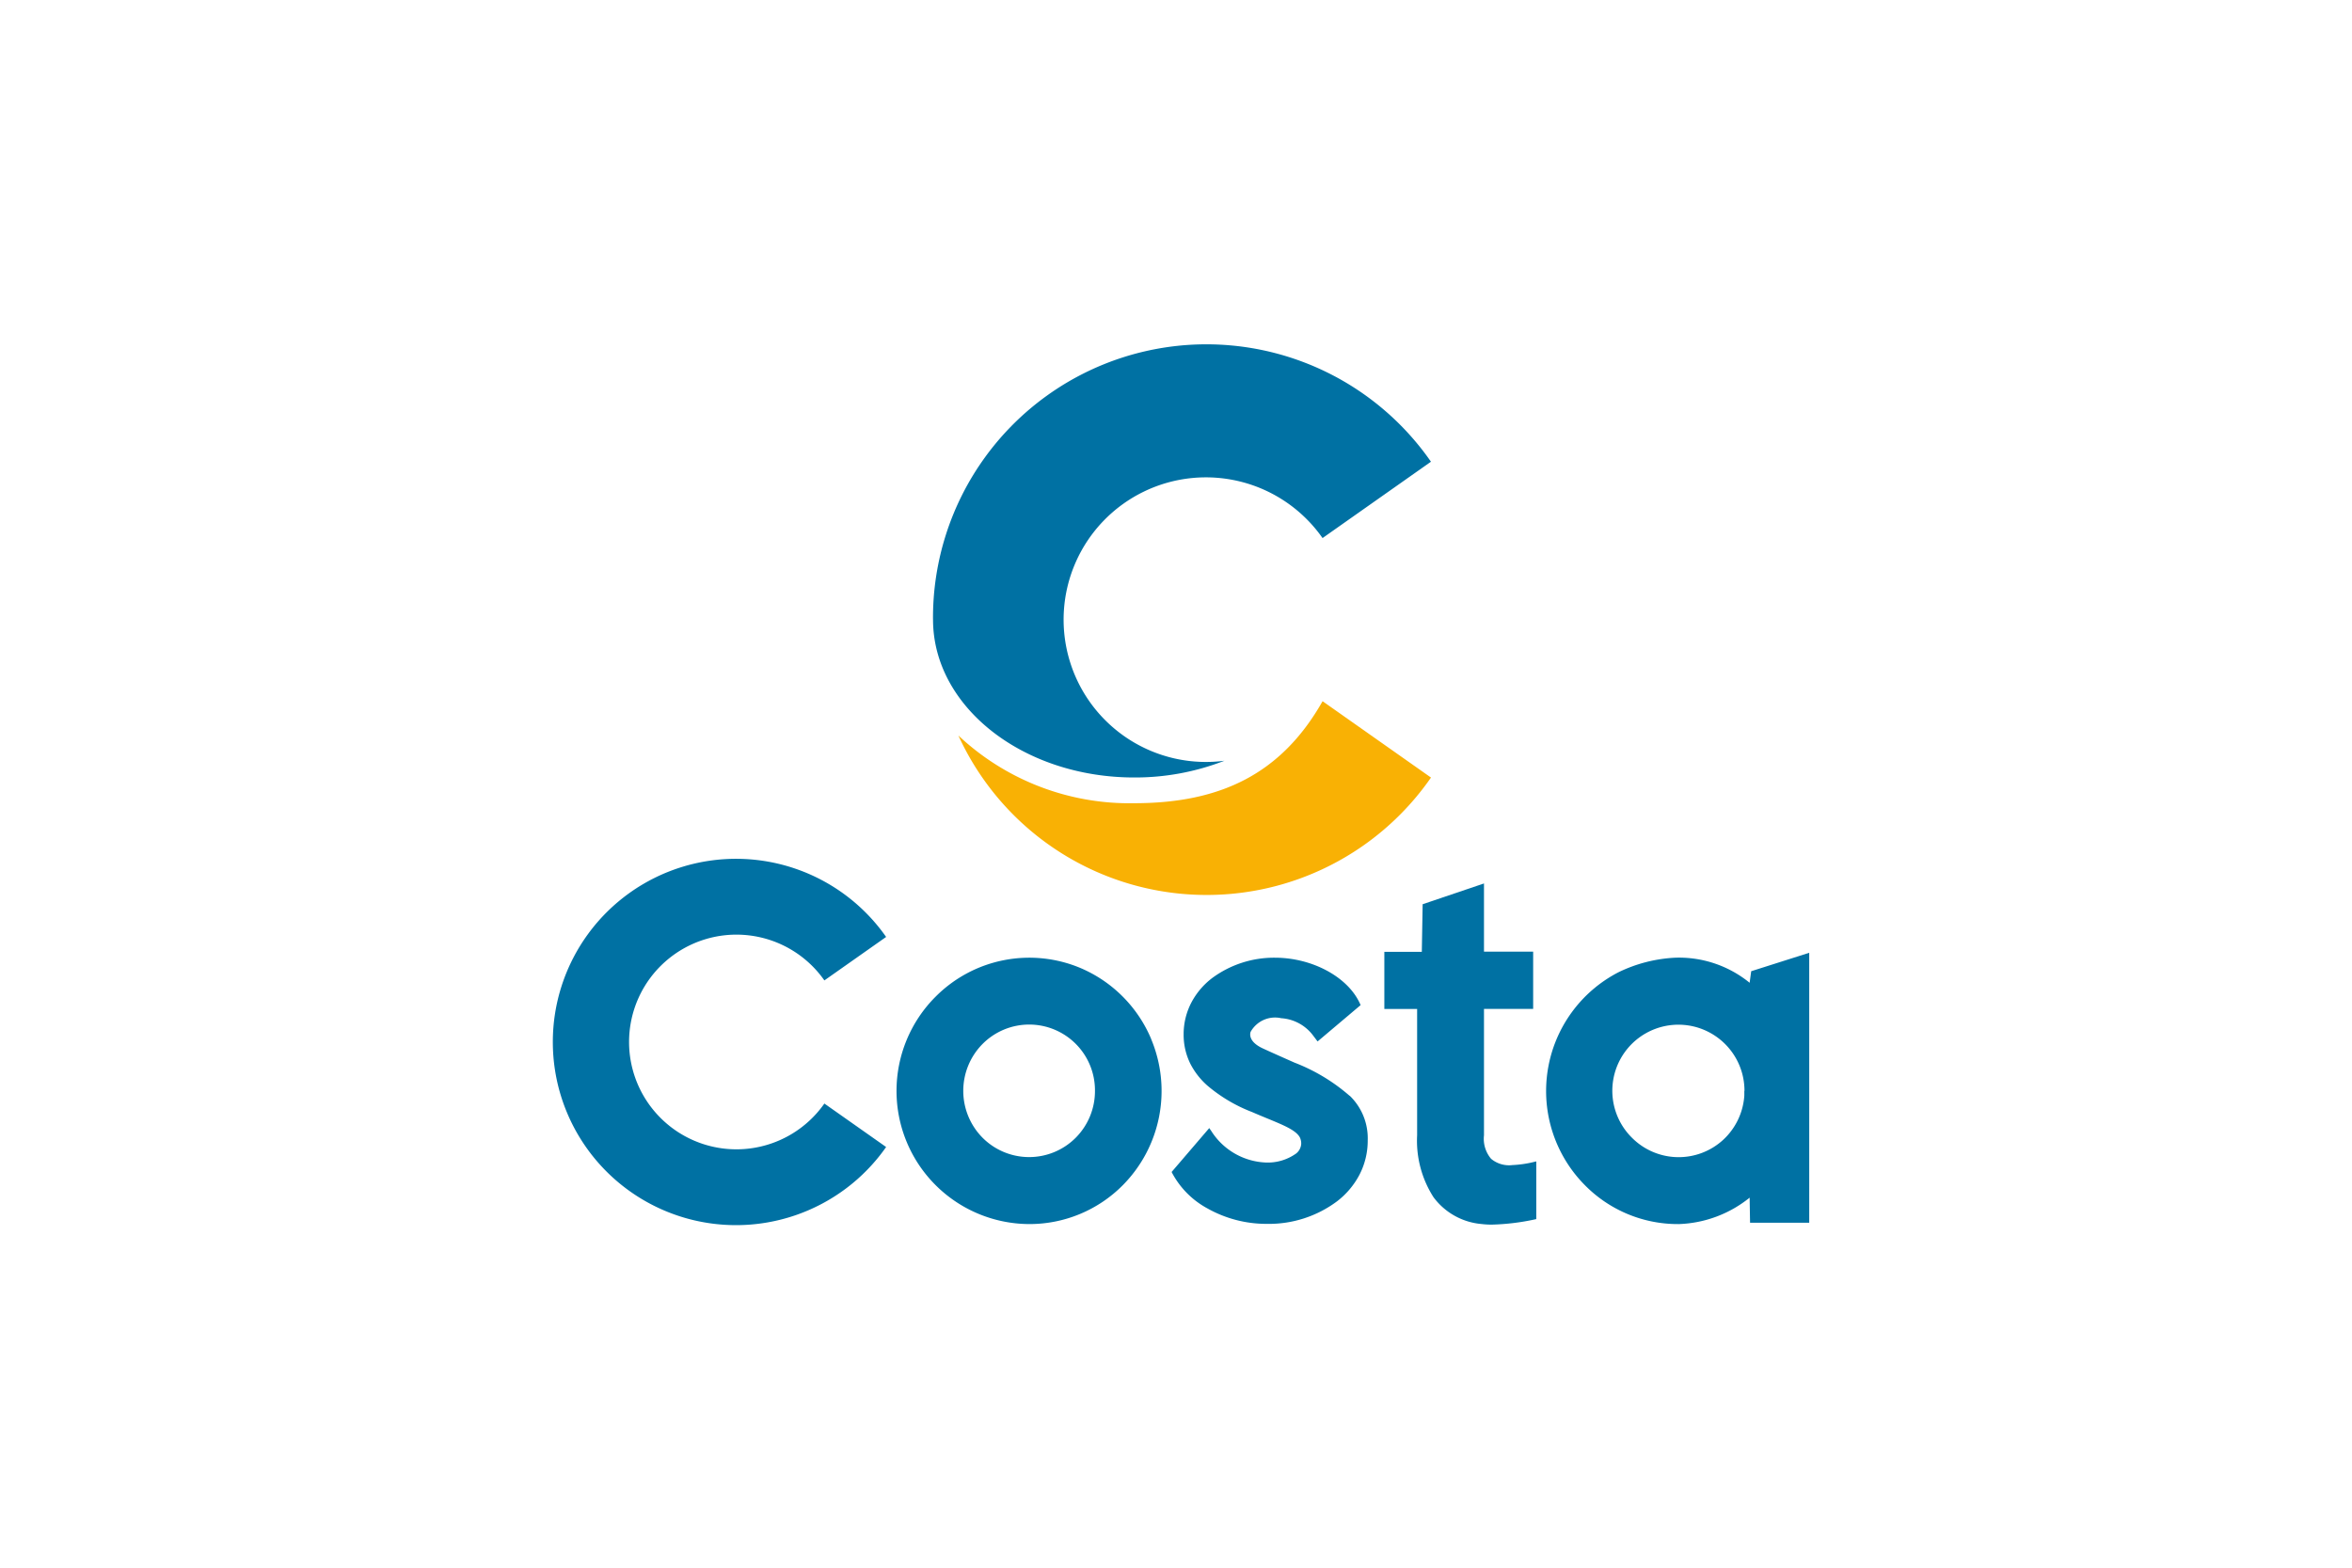
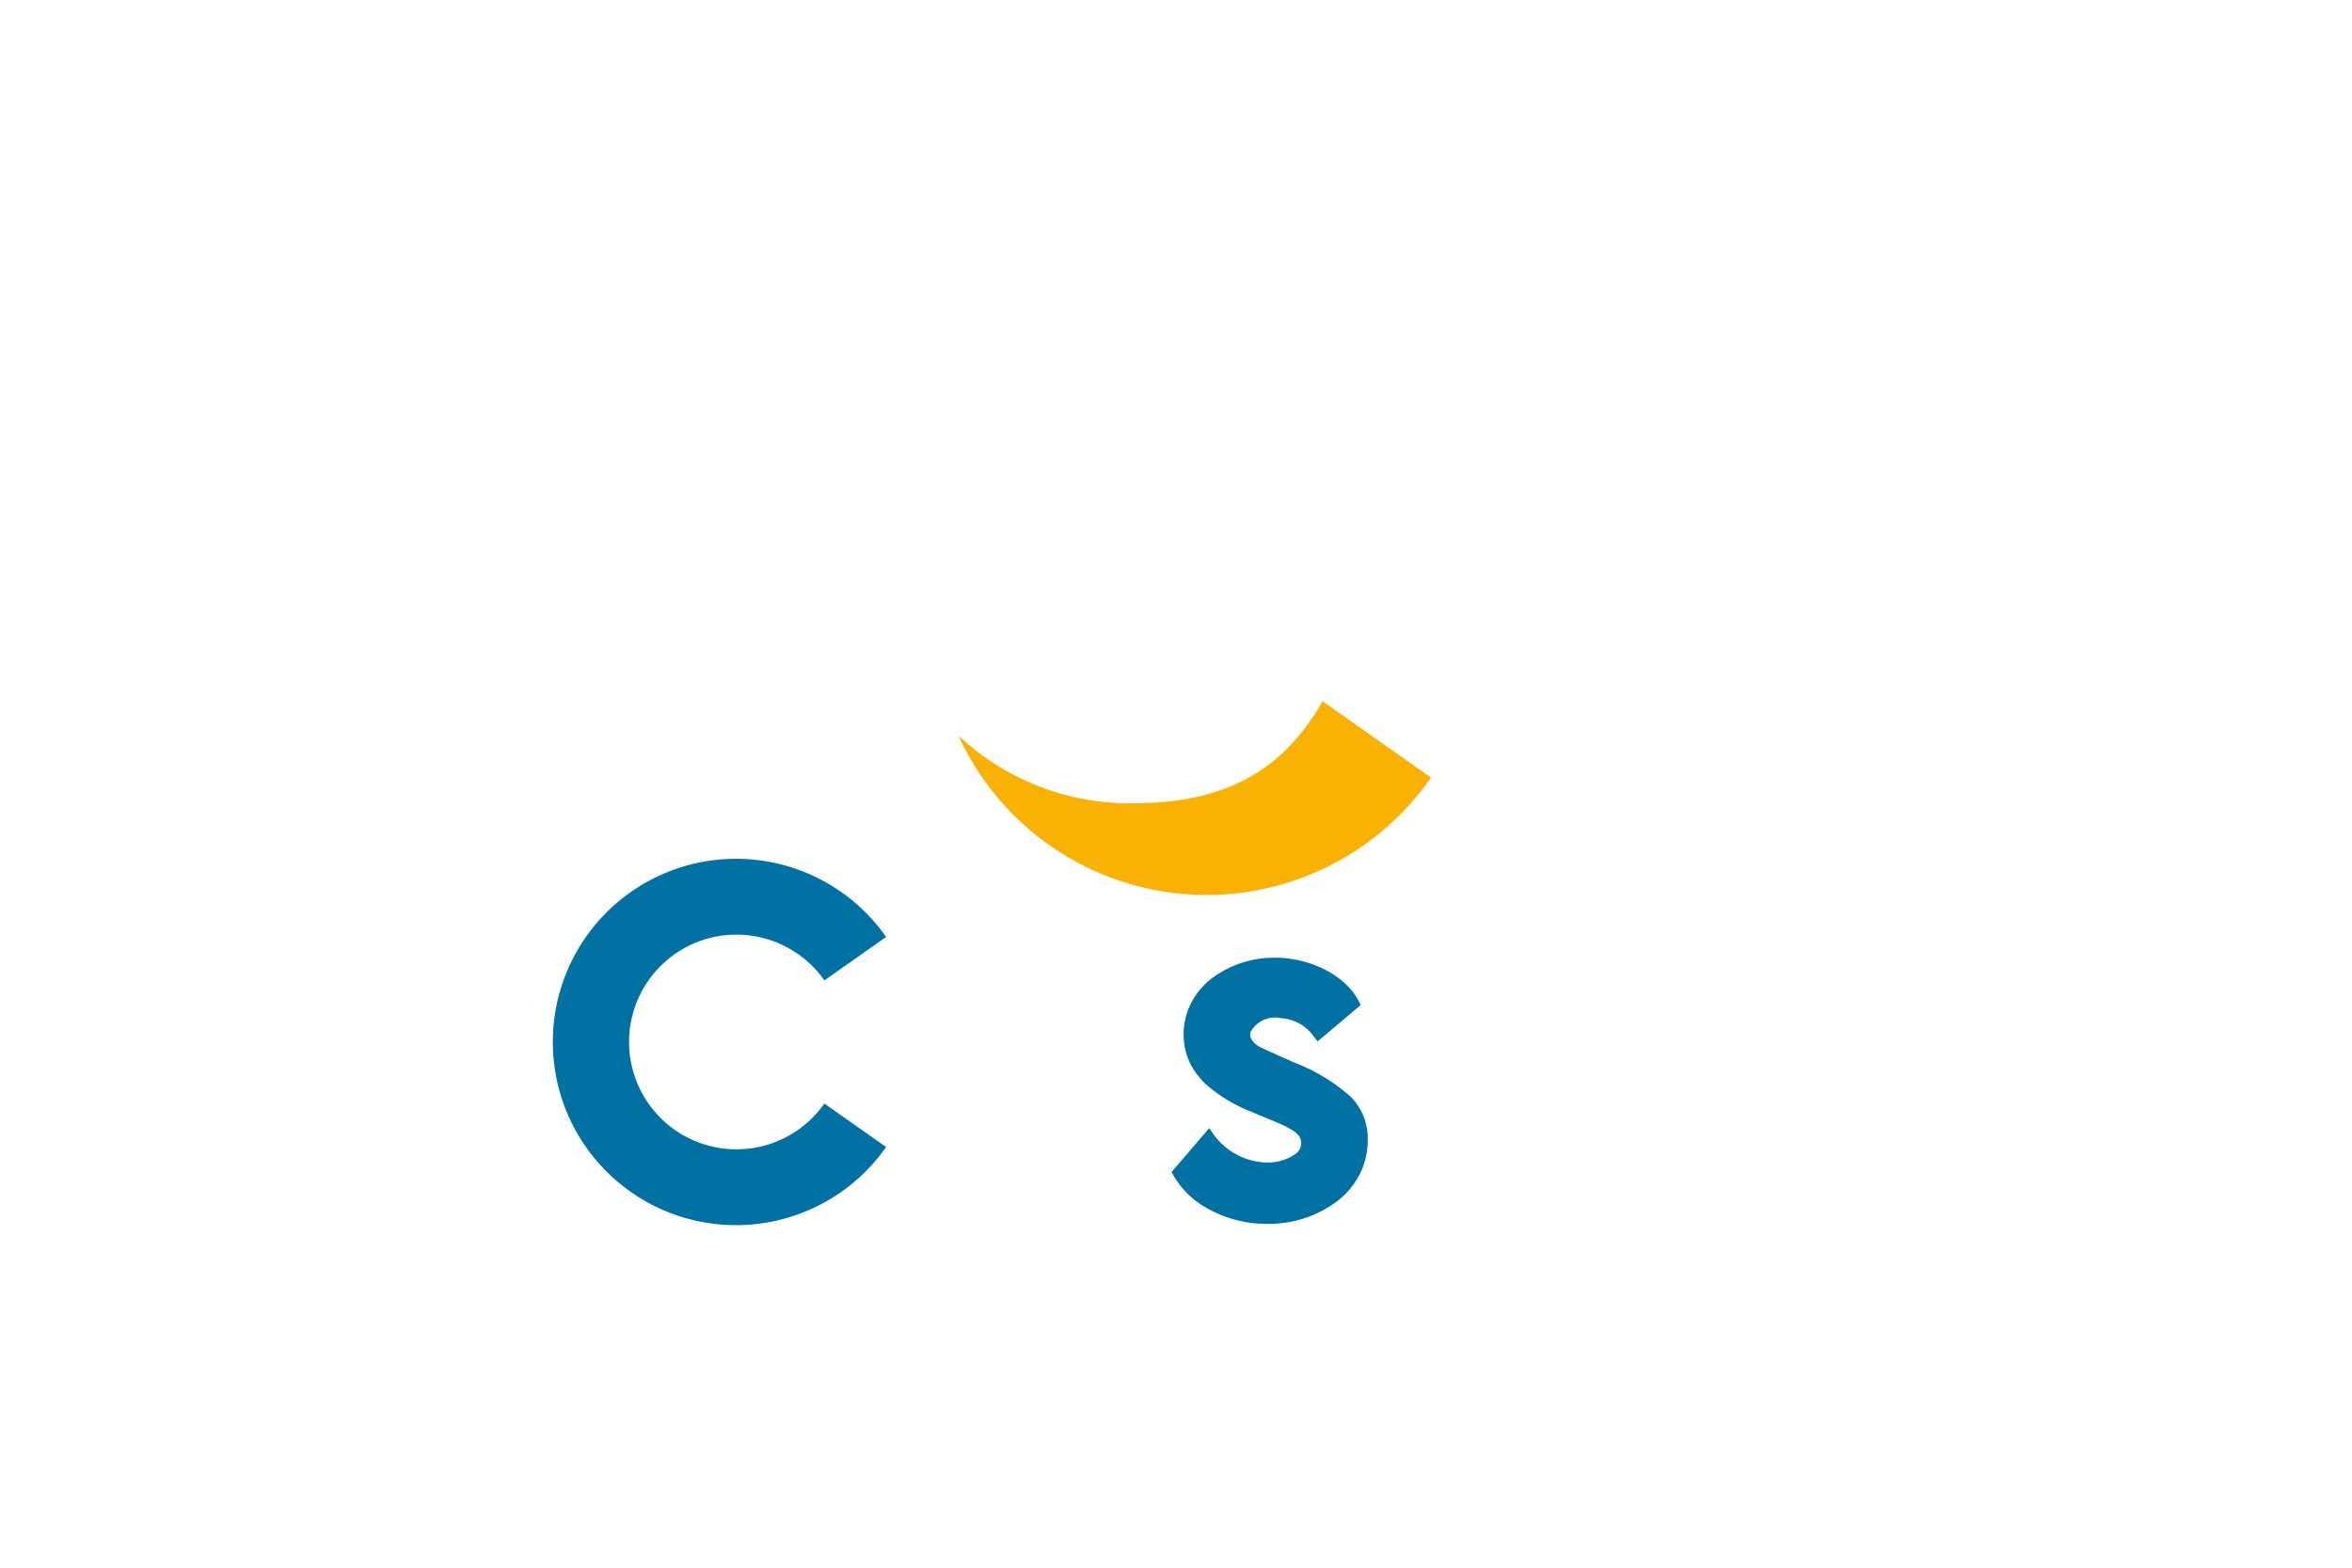
<svg xmlns="http://www.w3.org/2000/svg" class="svg-armateur" viewBox="0 0 150 100">
  <g id="Logo_Costa" transform="translate(35.385 14.522)">
-     <rect id="Rectangle_2848" data-name="Rectangle 2848" width="150" height="100" transform="translate(-35.385 -14.522)" fill="none" />
    <path id="Tracé_17547" data-name="Tracé 17547" d="M17.19,43.564a6.847,6.847,0,1,1,0-7.854l3.938-2.773a11.684,11.684,0,1,0,0,13.4L17.19,43.564Z" transform="translate(0 12.307)" fill="#0071a3" />
-     <path id="Tracé_17548" data-name="Tracé 17548" d="M29.858,37.088a8.5,8.5,0,0,0-4.486-4.523,8.425,8.425,0,0,0-9.27,1.822,8.494,8.494,0,0,0,5.989,14.5A8.377,8.377,0,0,0,28.053,46.4a8.55,8.55,0,0,0,1.8-9.314M19.1,37.4a4.194,4.194,0,0,1,7.17,2.987,4.219,4.219,0,0,1-1.226,2.992,4.193,4.193,0,0,1-5.944,0,4.251,4.251,0,0,1,0-5.979" transform="translate(8.177 14.672)" fill="#0071a3" />
-     <path id="Tracé_17549" data-name="Tracé 17549" d="M42.608,46.7a7.043,7.043,0,0,1-1.374.2,1.786,1.786,0,0,1-1.362-.4A1.973,1.973,0,0,1,39.419,45V36.939h3.136V33.285H39.419V28.936l-3.912,1.325L35.454,33.3l-2.39,0v3.643h2.091V45A6.668,6.668,0,0,0,36.2,48.95a4.269,4.269,0,0,0,3.059,1.71,5.279,5.279,0,0,0,.672.038,14.615,14.615,0,0,0,2.73-.331l.093-.021v-3.68l-.144.032Z" transform="translate(19.838 12.896)" fill="#0071a3" />
    <path id="Tracé_17550" data-name="Tracé 17550" d="M35.934,40.706a11.771,11.771,0,0,0-3.51-2.115h0l-.5-.222c-.635-.283-1.138-.506-1.541-.694-.594-.277-.872-.656-.766-1.042a1.783,1.783,0,0,1,1.955-.877,2.762,2.762,0,0,1,1.968,1.019c.027.035.139.179.275.363l.077.1,2.744-2.318L36.6,34.84c-.758-1.706-3.042-2.944-5.43-2.944A6.64,6.64,0,0,0,27.161,33.2a4.748,4.748,0,0,0-1.312,1.544,4.356,4.356,0,0,0-.5,2.046,4.151,4.151,0,0,0,.432,1.878,4.724,4.724,0,0,0,1.083,1.386,9.856,9.856,0,0,0,2.851,1.688c.349.152.67.285.982.413,1.051.434,1.811.746,2.062,1.2a.888.888,0,0,1,.088.426.856.856,0,0,1-.317.6,3.113,3.113,0,0,1-2.053.574,4.322,4.322,0,0,1-3.362-2l-.006-.011c-.006-.01-.013-.018-.019-.026s-.013-.018-.019-.026l-.088-.128-2.4,2.8.035.07a5.534,5.534,0,0,0,2.256,2.259,7.658,7.658,0,0,0,3.8.981,7.25,7.25,0,0,0,4.467-1.445,5.144,5.144,0,0,0,1.418-1.682,4.722,4.722,0,0,0,.53-2.2,3.771,3.771,0,0,0-1.155-2.853" transform="translate(14.753 14.672)" fill="#0071a3" />
-     <path id="Tracé_17551" data-name="Tracé 17551" d="M52.512,48.922h3.782V31.7l-3.7,1.176-.1.738a7.126,7.126,0,0,0-4.755-1.6h0a9.317,9.317,0,0,0-3.6.923,8.528,8.528,0,0,0-2.114,13.626,8.319,8.319,0,0,0,5.909,2.443h.043a7.593,7.593,0,0,0,4.517-1.685l.027,1.6Zm-.357-8.413c0,.072,0,.146,0,.218,0,.01,0,.019,0,.029a.2.2,0,0,1,0,.03c0,.054-.006.106-.011.157a4.22,4.22,0,0,1-1.35,2.7,4.2,4.2,0,0,1-5.8-.139,4.214,4.214,0,1,1,7.171-2.992" transform="translate(23.705 14.554)" fill="#0071a3" />
    <path id="Tracé_17552" data-name="Tracé 17552" d="M39.312,21.67c-2.646,4.674-6.563,6.506-12.013,6.506a15.922,15.922,0,0,1-11.214-4.318,17.41,17.41,0,0,0,30.141,2.682L39.312,21.67Z" transform="translate(9.651 8.537)" fill="#f9b104" />
-     <path id="Tracé_17553" data-name="Tracé 17553" d="M15.076,25c0,5.563,5.744,10.072,12.83,10.072a15.69,15.69,0,0,0,5.752-1.067A9.077,9.077,0,1,1,39.917,19.8l6.914-4.87A17.437,17.437,0,0,0,15.074,25h0Z" transform="translate(9.044 0)" fill="#0071a3" />
  </g>
</svg>